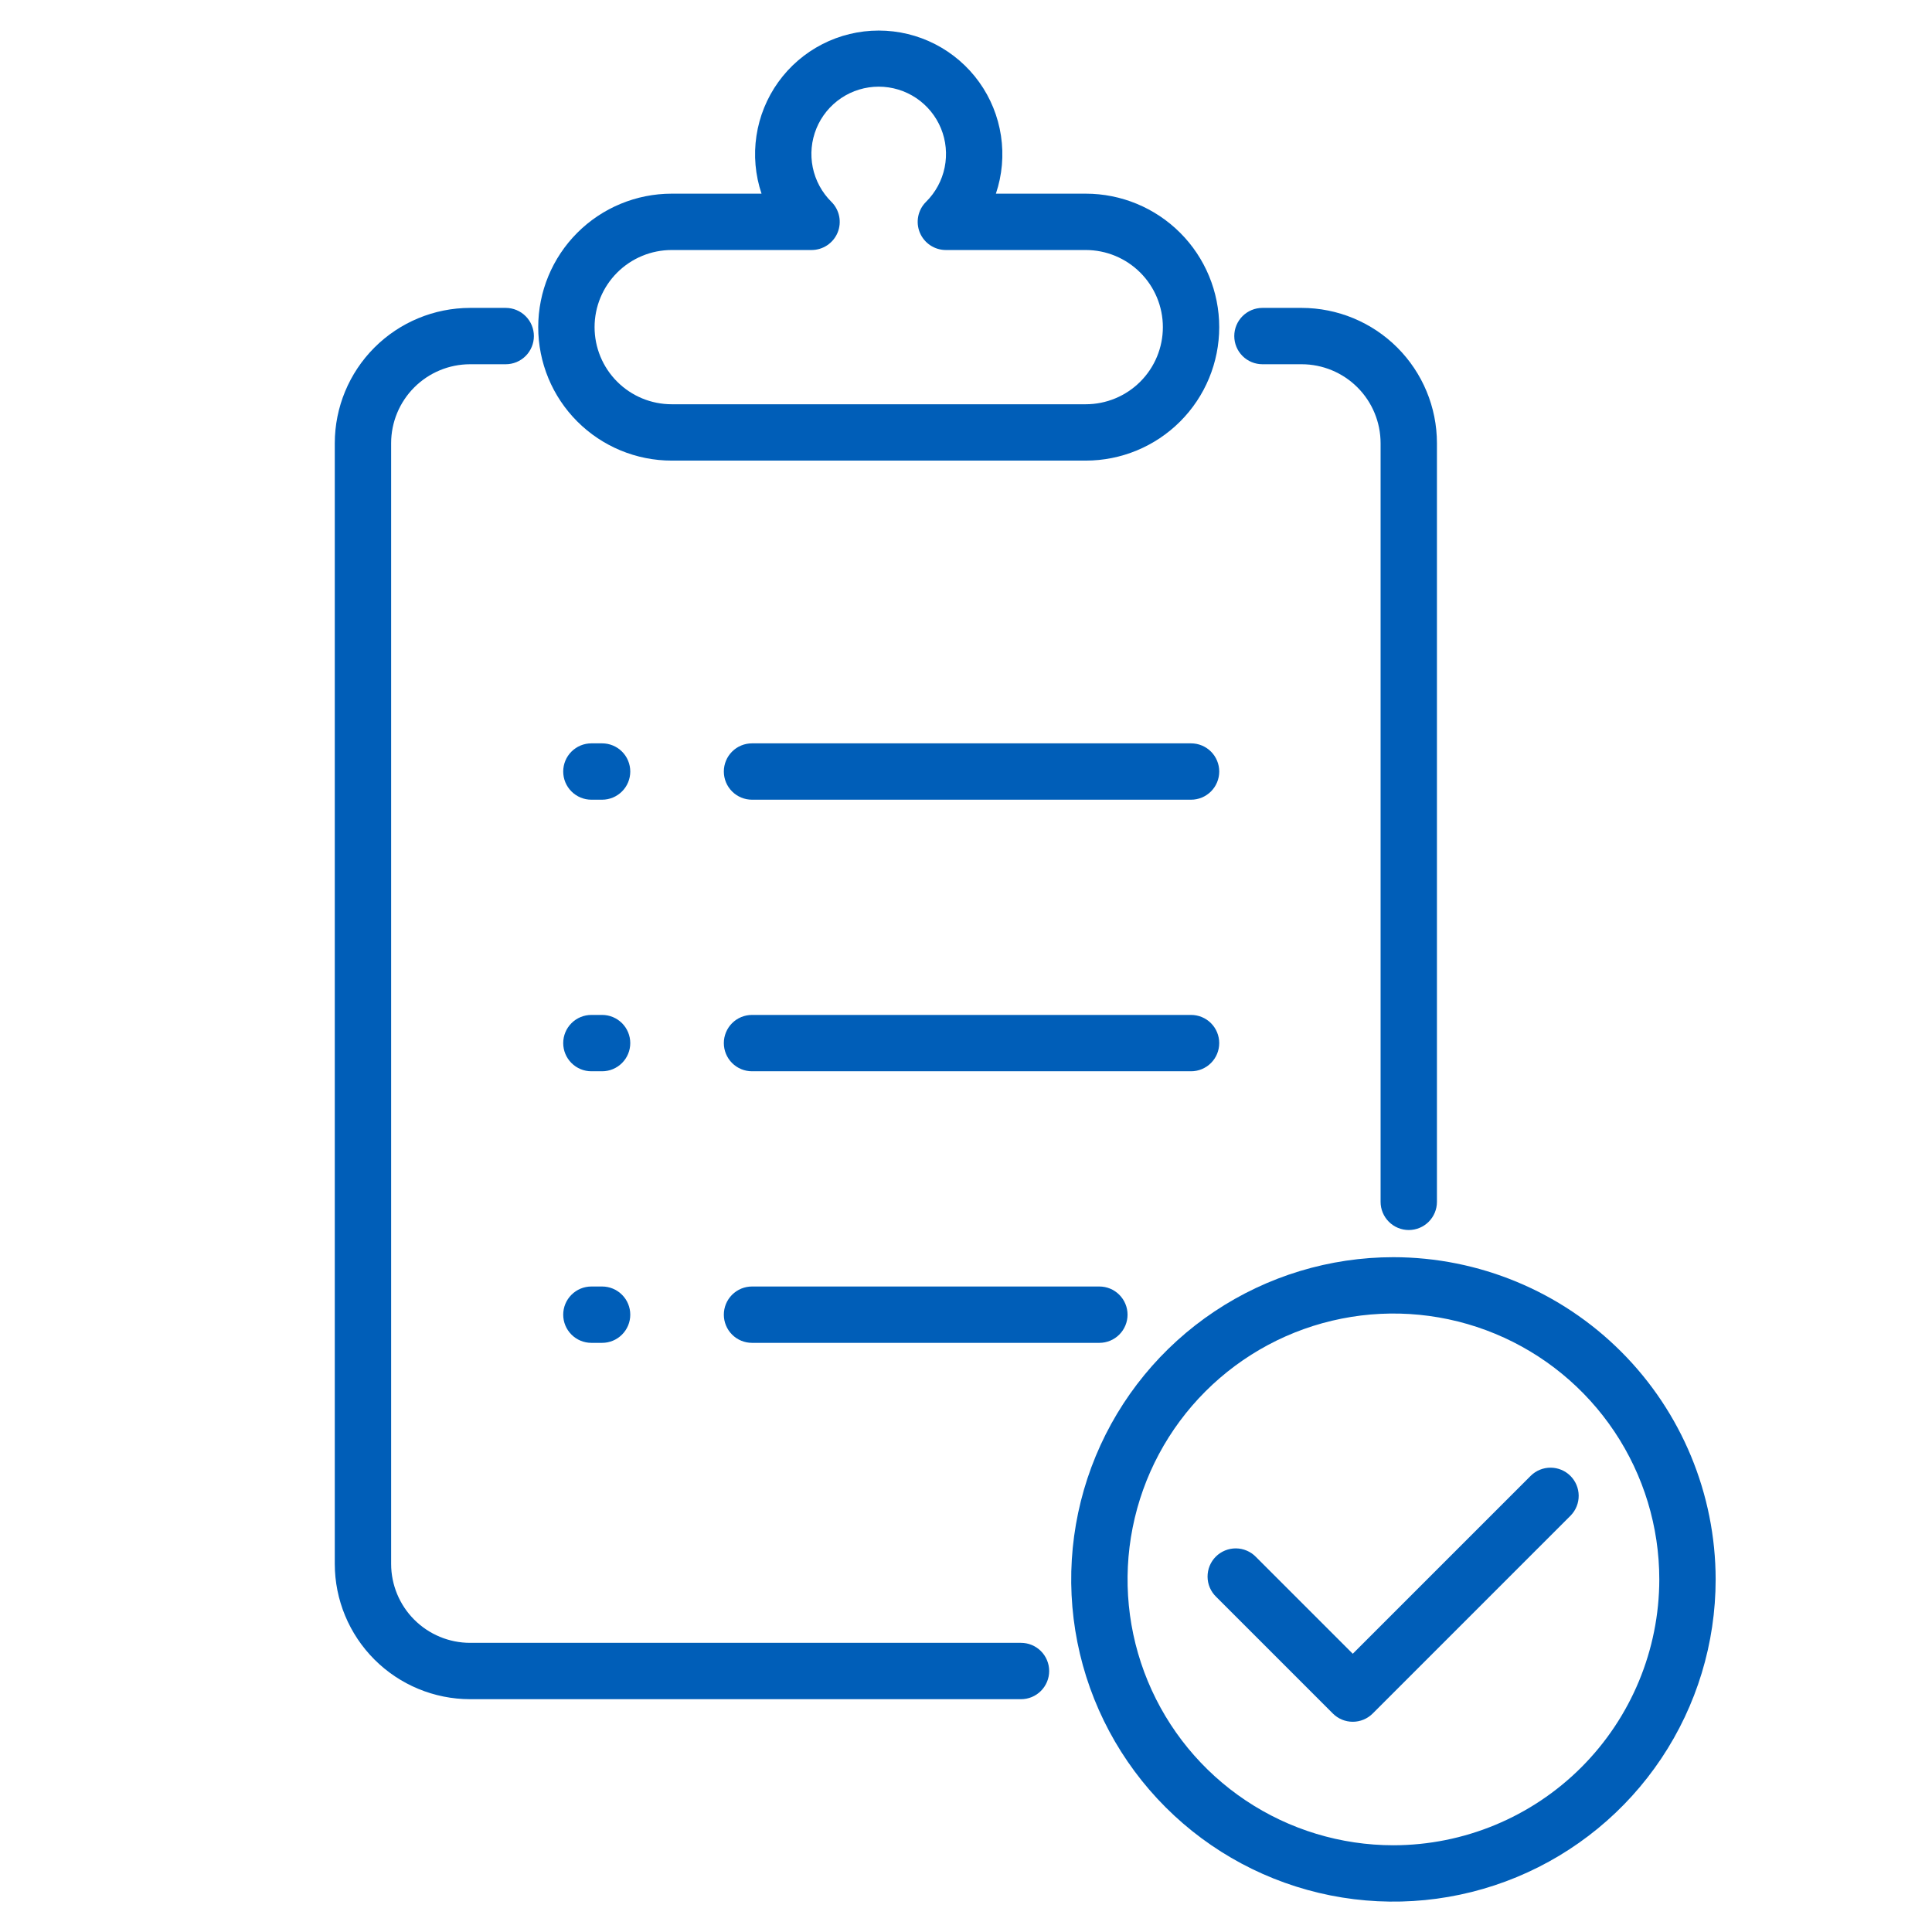
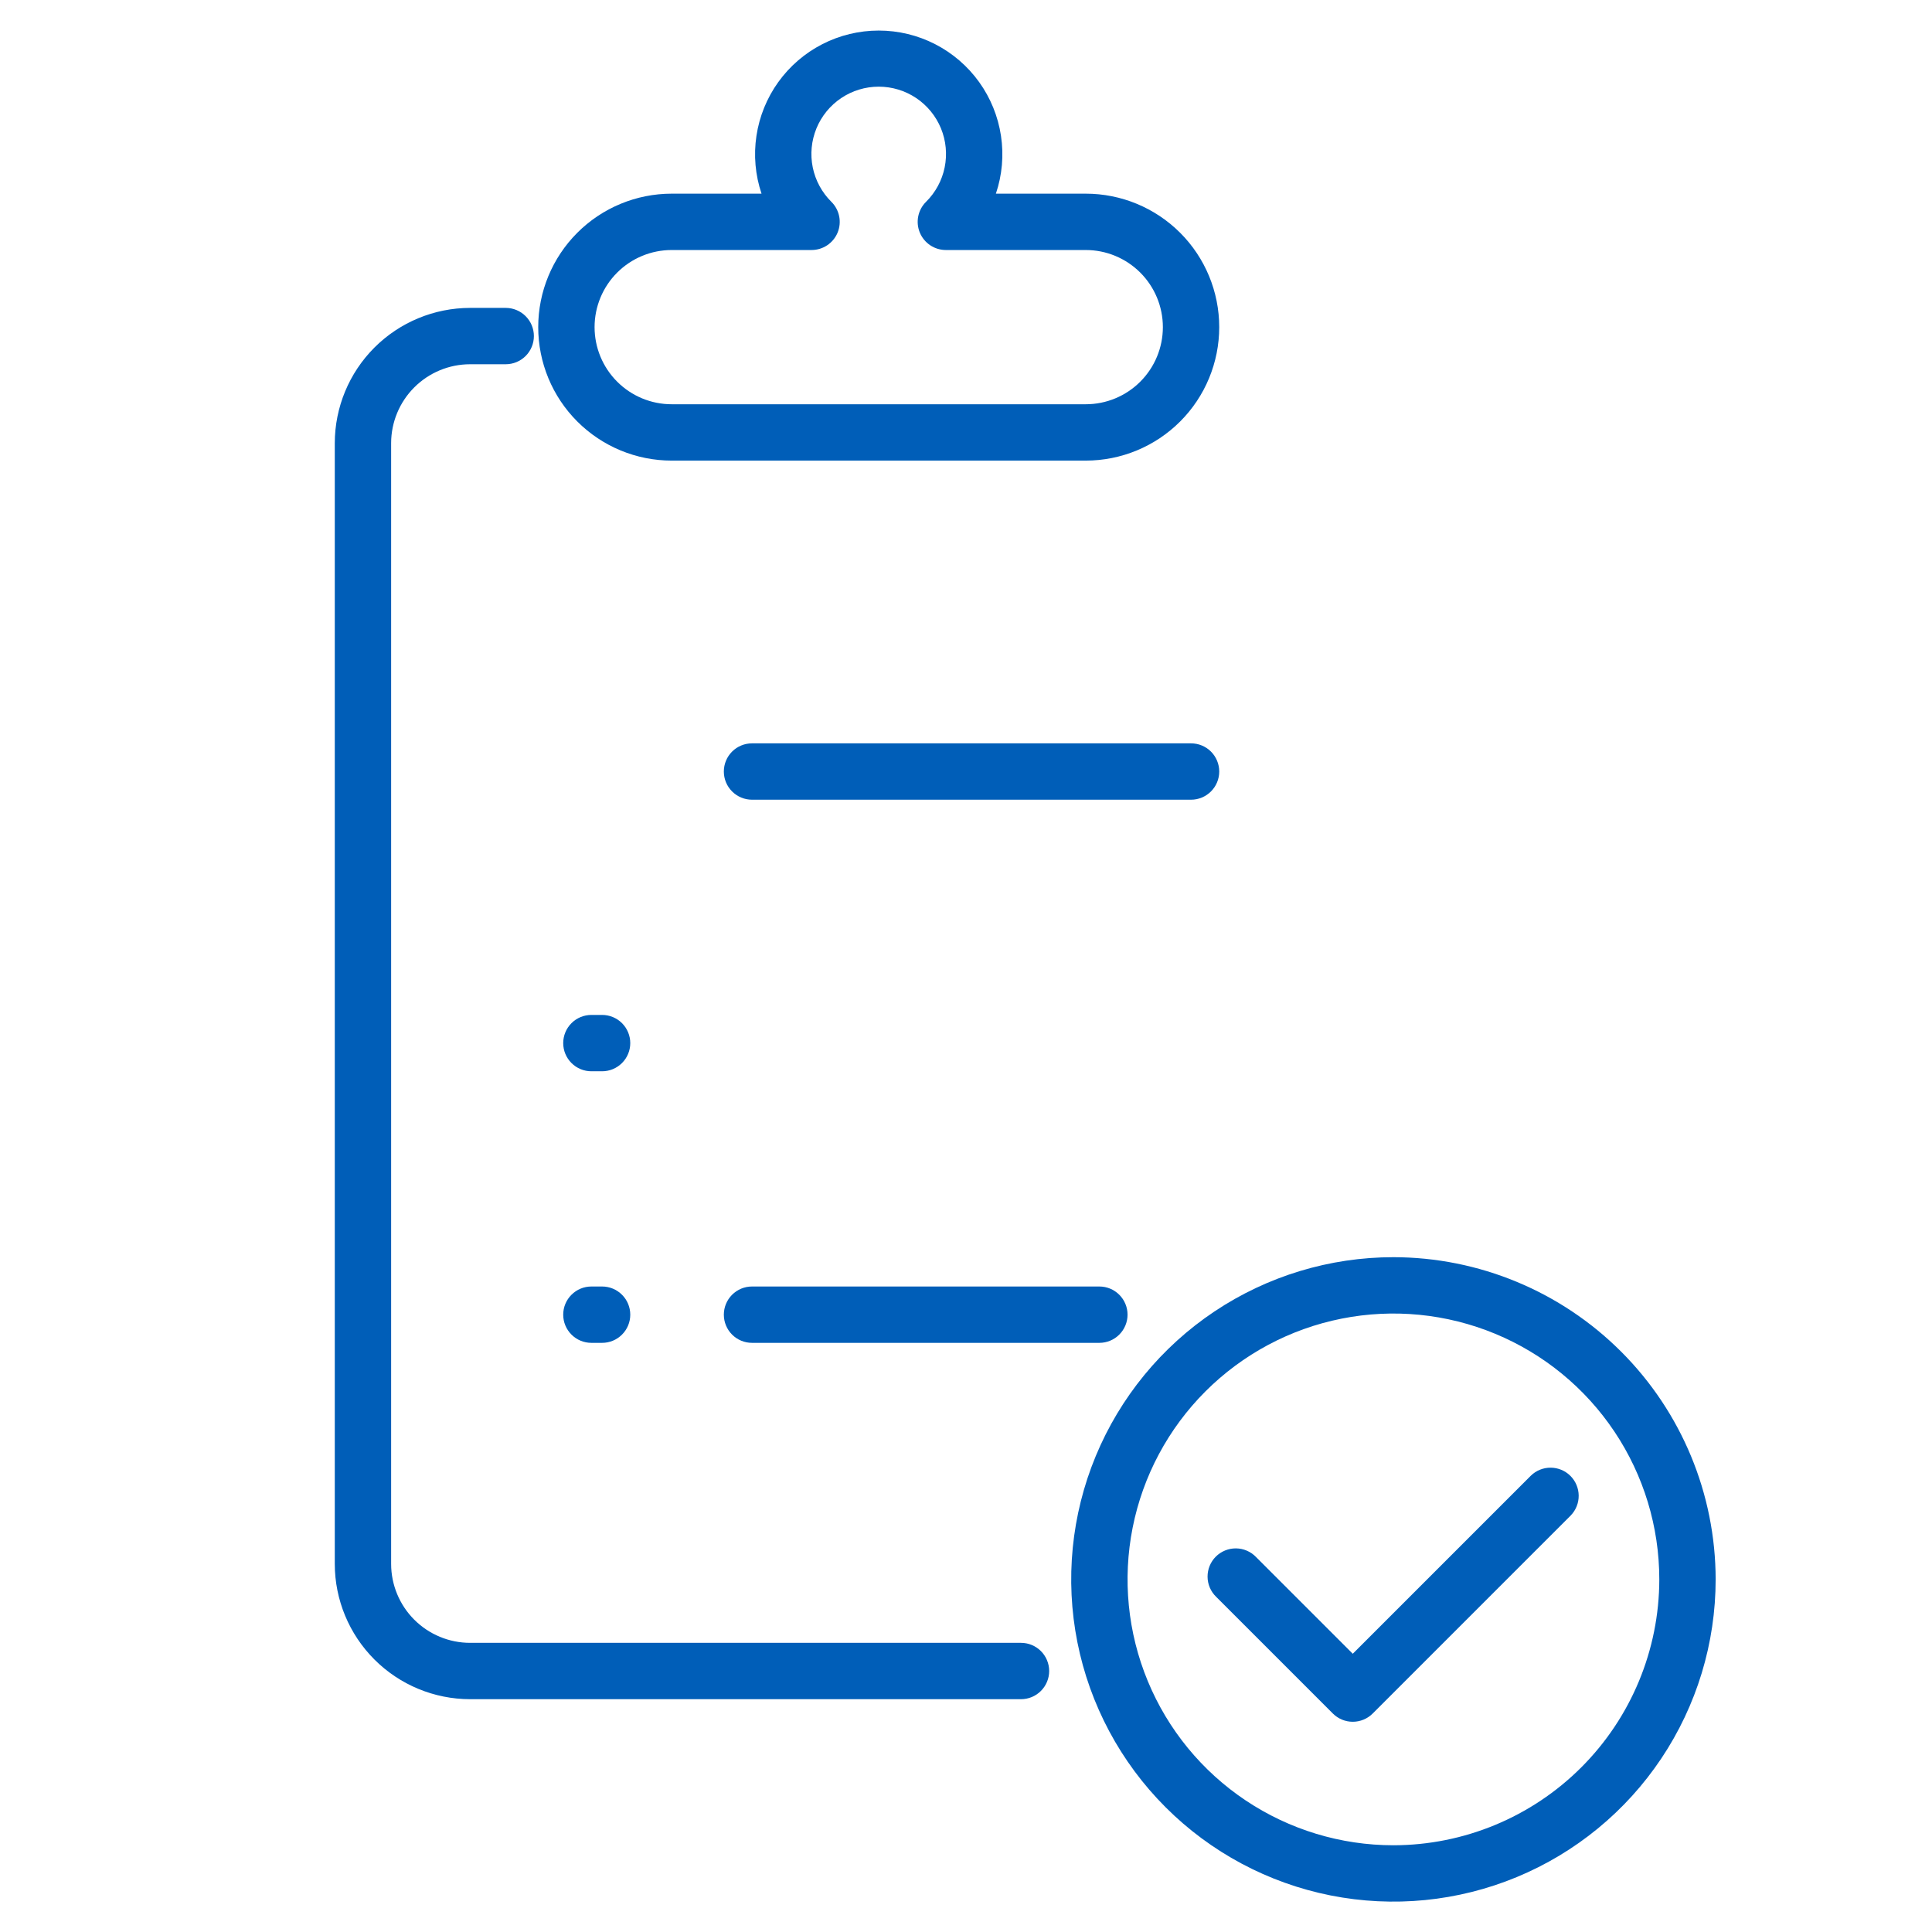
<svg xmlns="http://www.w3.org/2000/svg" width="120" height="120" viewBox="0 0 120 120" fill="none">
  <path d="M41.72 28.609H67.438C69.637 28.609 71.745 27.736 73.3 26.181C74.855 24.627 75.728 22.518 75.728 20.319C75.728 18.121 74.855 16.012 73.3 14.457C71.745 12.903 69.637 12.029 67.438 12.029H61.857C62.246 10.874 62.355 9.643 62.173 8.438C61.992 7.232 61.527 6.087 60.816 5.097C60.105 4.107 59.168 3.301 58.084 2.744C56.999 2.188 55.798 1.898 54.579 1.898C53.36 1.898 52.158 2.188 51.074 2.744C49.989 3.301 49.053 4.107 48.341 5.097C47.63 6.087 47.165 7.232 46.984 8.438C46.803 9.643 46.911 10.874 47.3 12.029H41.72C39.521 12.029 37.413 12.903 35.858 14.457C34.303 16.012 33.43 18.121 33.43 20.319C33.43 22.518 34.303 24.627 35.858 26.181C37.413 27.736 39.521 28.609 41.72 28.609ZM41.72 15.529H50.407C50.754 15.529 51.093 15.426 51.381 15.233C51.669 15.04 51.894 14.766 52.026 14.445C52.158 14.124 52.191 13.772 52.122 13.432C52.053 13.092 51.885 12.78 51.639 12.536C51.05 11.953 50.647 11.209 50.481 10.396C50.316 9.584 50.396 8.741 50.711 7.974C51.026 7.208 51.562 6.552 52.251 6.09C52.939 5.629 53.749 5.383 54.578 5.383C55.407 5.383 56.217 5.629 56.906 6.09C57.594 6.552 58.13 7.208 58.445 7.974C58.76 8.741 58.84 9.584 58.675 10.396C58.51 11.209 58.107 11.953 57.518 12.536C57.271 12.78 57.103 13.092 57.034 13.432C56.965 13.772 56.999 14.125 57.131 14.445C57.263 14.766 57.488 15.04 57.776 15.233C58.064 15.426 58.403 15.529 58.75 15.529H67.438C68.708 15.529 69.927 16.034 70.825 16.932C71.723 17.83 72.228 19.049 72.228 20.319C72.228 21.59 71.723 22.808 70.825 23.706C69.927 24.605 68.708 25.109 67.438 25.109H41.72C40.45 25.109 39.231 24.605 38.333 23.706C37.435 22.808 36.93 21.59 36.93 20.319C36.93 19.049 37.435 17.83 38.333 16.932C39.231 16.034 40.45 15.529 41.72 15.529Z" fill="#005EB8" />
  <path d="M63.416 102.04H29.194C27.895 102.038 26.649 101.521 25.731 100.602C24.812 99.684 24.295 98.438 24.294 97.139V27.524C24.295 26.225 24.812 24.98 25.731 24.061C26.649 23.143 27.895 22.626 29.194 22.624H31.411C31.875 22.624 32.32 22.44 32.648 22.112C32.976 21.784 33.161 21.338 33.161 20.874C33.161 20.41 32.976 19.965 32.648 19.637C32.32 19.309 31.875 19.124 31.411 19.124H29.194C26.967 19.127 24.832 20.013 23.257 21.587C21.682 23.162 20.797 25.297 20.794 27.524V97.139C20.796 99.366 21.682 101.501 23.257 103.076C24.831 104.651 26.967 105.537 29.194 105.54H63.416C63.88 105.54 64.325 105.356 64.653 105.027C64.981 104.699 65.166 104.254 65.166 103.79C65.166 103.326 64.981 102.881 64.653 102.552C64.325 102.224 63.88 102.04 63.416 102.04Z" fill="#005EB8" />
-   <path d="M78.413 22.624H80.85C82.149 22.625 83.395 23.142 84.314 24.061C85.233 24.979 85.749 26.225 85.751 27.524V74.649C85.751 75.113 85.936 75.558 86.264 75.886C86.592 76.215 87.037 76.399 87.501 76.399C87.965 76.399 88.41 76.215 88.739 75.886C89.067 75.558 89.251 75.113 89.251 74.649V27.524C89.249 25.297 88.363 23.162 86.788 21.587C85.213 20.012 83.077 19.127 80.85 19.124H78.413C77.949 19.124 77.503 19.309 77.175 19.637C76.847 19.965 76.663 20.41 76.663 20.874C76.663 21.338 76.847 21.784 77.175 22.112C77.503 22.44 77.949 22.624 78.413 22.624Z" fill="#005EB8" />
-   <path d="M37.397 46.171H36.732C36.268 46.171 35.823 46.355 35.495 46.683C35.166 47.011 34.982 47.457 34.982 47.921C34.982 48.385 35.166 48.83 35.495 49.158C35.823 49.486 36.268 49.671 36.732 49.671H37.397C37.861 49.671 38.306 49.486 38.634 49.158C38.963 48.83 39.147 48.385 39.147 47.921C39.147 47.457 38.963 47.011 38.634 46.683C38.306 46.355 37.861 46.171 37.397 46.171Z" fill="#005EB8" />
  <path d="M73.978 46.171H46.709C46.245 46.171 45.799 46.355 45.471 46.683C45.143 47.011 44.959 47.457 44.959 47.921C44.959 48.385 45.143 48.83 45.471 49.158C45.799 49.486 46.245 49.671 46.709 49.671H73.979C74.443 49.671 74.888 49.486 75.216 49.158C75.544 48.83 75.729 48.385 75.729 47.921C75.729 47.457 75.544 47.011 75.216 46.683C74.888 46.355 74.442 46.171 73.978 46.171Z" fill="#005EB8" />
  <path d="M37.397 63.039H36.732C36.268 63.039 35.823 63.223 35.495 63.551C35.166 63.88 34.982 64.325 34.982 64.789C34.982 65.253 35.166 65.698 35.495 66.026C35.823 66.355 36.268 66.539 36.732 66.539H37.397C37.861 66.539 38.306 66.355 38.634 66.026C38.963 65.698 39.147 65.253 39.147 64.789C39.147 64.325 38.963 63.88 38.634 63.551C38.306 63.223 37.861 63.039 37.397 63.039Z" fill="#005EB8" />
-   <path d="M75.728 64.789C75.728 64.325 75.544 63.88 75.216 63.551C74.887 63.223 74.442 63.039 73.978 63.039H46.709C46.245 63.039 45.799 63.223 45.471 63.551C45.143 63.88 44.959 64.325 44.959 64.789C44.959 65.253 45.143 65.698 45.471 66.026C45.799 66.355 46.245 66.539 46.709 66.539H73.979C74.443 66.539 74.888 66.354 75.216 66.026C75.544 65.698 75.728 65.253 75.728 64.789Z" fill="#005EB8" />
  <path d="M37.397 79.907H36.732C36.268 79.907 35.823 80.091 35.495 80.42C35.166 80.748 34.982 81.193 34.982 81.657C34.982 82.121 35.166 82.566 35.495 82.894C35.823 83.223 36.268 83.407 36.732 83.407H37.397C37.627 83.407 37.854 83.362 38.067 83.274C38.279 83.186 38.472 83.057 38.634 82.894C38.797 82.732 38.926 82.539 39.014 82.327C39.102 82.115 39.147 81.887 39.147 81.657C39.147 81.427 39.102 81.2 39.014 80.987C38.926 80.775 38.797 80.582 38.634 80.42C38.472 80.257 38.279 80.128 38.067 80.04C37.854 79.952 37.627 79.907 37.397 79.907Z" fill="#005EB8" />
  <path d="M46.709 79.907C46.245 79.907 45.799 80.091 45.471 80.42C45.143 80.748 44.959 81.193 44.959 81.657C44.959 82.121 45.143 82.566 45.471 82.894C45.799 83.223 46.245 83.407 46.709 83.407H68.284C68.748 83.407 69.193 83.223 69.521 82.894C69.849 82.566 70.034 82.121 70.034 81.657C70.034 81.193 69.849 80.748 69.521 80.42C69.193 80.091 68.748 79.907 68.284 79.907H46.709Z" fill="#005EB8" />
  <path d="M86.548 78.086C82.59 78.086 78.721 79.26 75.429 81.459C72.138 83.658 69.573 86.784 68.058 90.441C66.543 94.097 66.147 98.121 66.919 102.004C67.691 105.886 69.597 109.452 72.396 112.251C75.195 115.05 78.761 116.956 82.644 117.729C86.526 118.501 90.55 118.105 94.207 116.59C97.864 115.075 100.99 112.51 103.189 109.219C105.388 105.928 106.562 102.058 106.562 98.1C106.556 92.794 104.446 87.707 100.694 83.955C96.942 80.203 91.855 78.092 86.548 78.086ZM86.548 114.613C83.282 114.613 80.09 113.645 77.374 111.83C74.658 110.016 72.541 107.436 71.292 104.419C70.042 101.401 69.715 98.081 70.352 94.878C70.989 91.674 72.562 88.732 74.872 86.422C77.181 84.113 80.124 82.54 83.327 81.903C86.53 81.266 89.851 81.593 92.868 82.843C95.886 84.093 98.465 86.21 100.279 88.925C102.094 91.641 103.062 94.834 103.062 98.1C103.057 102.478 101.315 106.675 98.22 109.771C95.124 112.867 90.927 114.608 86.548 114.613Z" fill="#005EB8" />
  <path d="M95.087 91.654L84.023 102.718L78.009 96.704C77.848 96.537 77.655 96.405 77.441 96.314C77.228 96.222 76.999 96.175 76.767 96.173C76.535 96.171 76.305 96.216 76.09 96.304C75.875 96.392 75.68 96.521 75.516 96.685C75.352 96.85 75.222 97.044 75.134 97.259C75.046 97.474 75.002 97.704 75.004 97.936C75.005 98.168 75.053 98.397 75.144 98.611C75.236 98.824 75.368 99.017 75.535 99.179L82.786 106.43C82.948 106.592 83.141 106.721 83.353 106.809C83.566 106.897 83.793 106.942 84.023 106.942C84.253 106.942 84.48 106.897 84.693 106.809C84.905 106.721 85.098 106.592 85.26 106.43L97.561 94.129C97.881 93.799 98.059 93.356 98.055 92.897C98.052 92.437 97.868 91.998 97.543 91.672C97.218 91.347 96.778 91.163 96.318 91.16C95.859 91.156 95.416 91.334 95.087 91.654Z" fill="#005EB8" />
</svg>